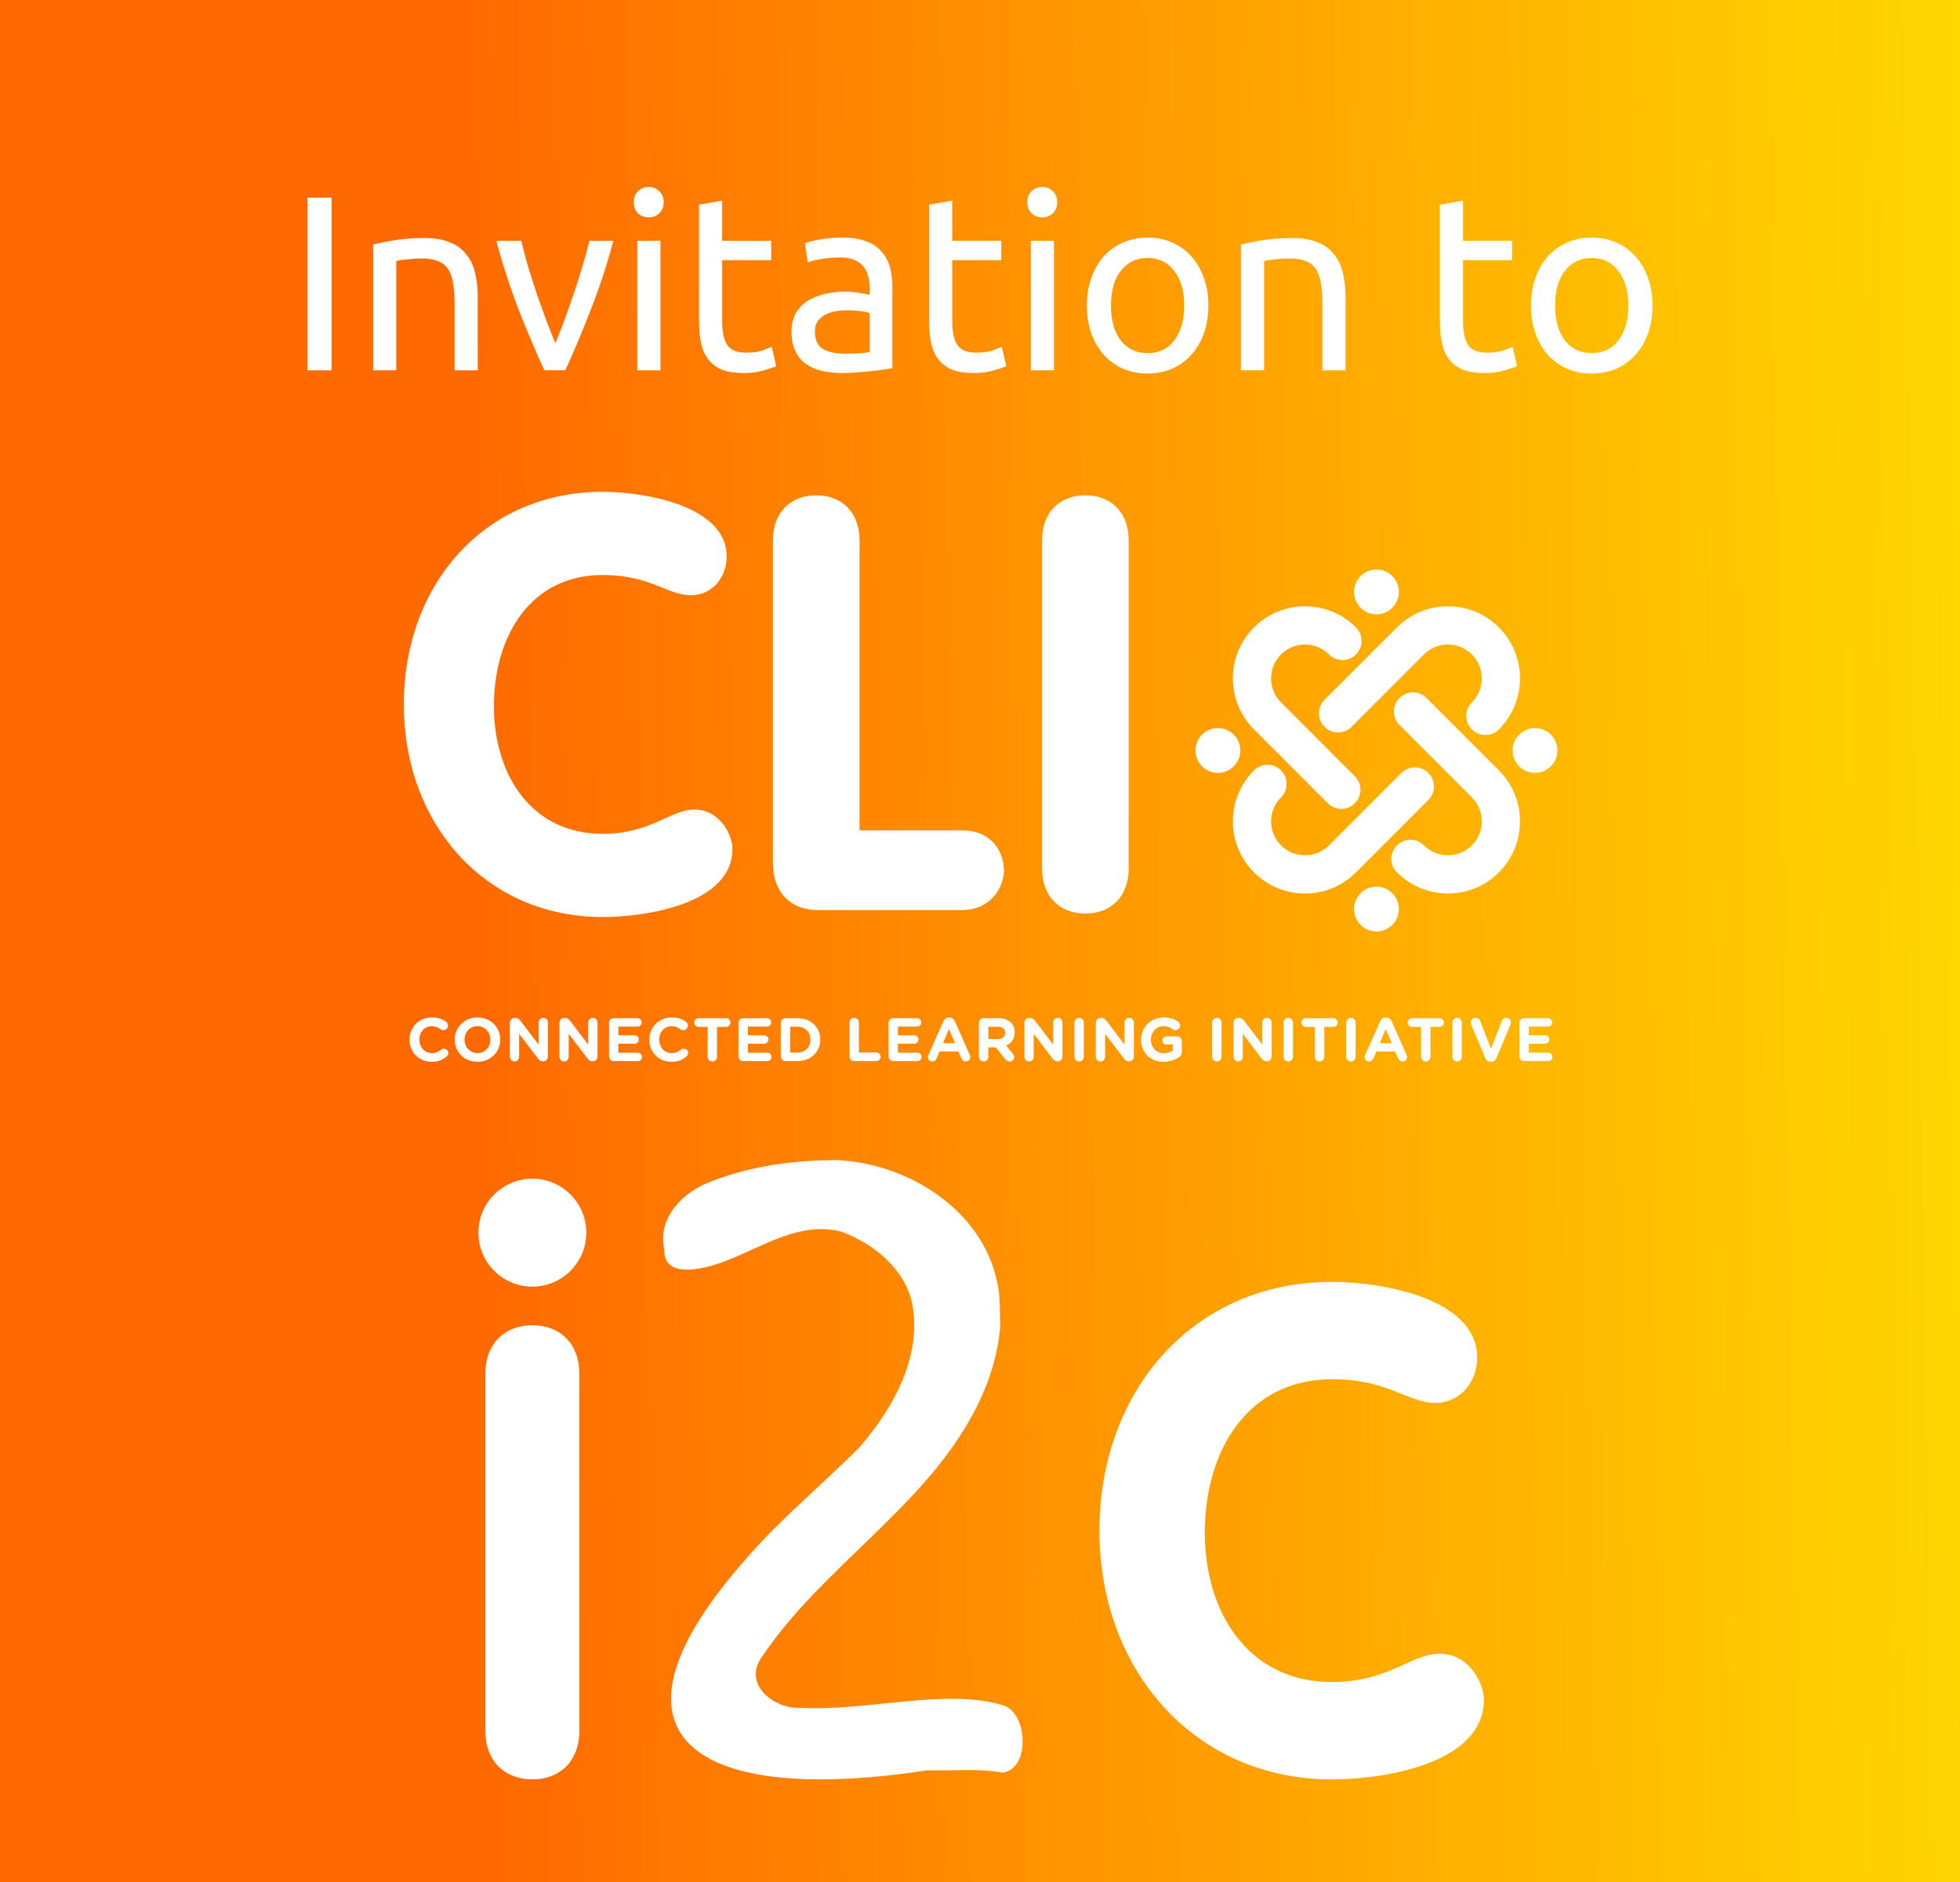
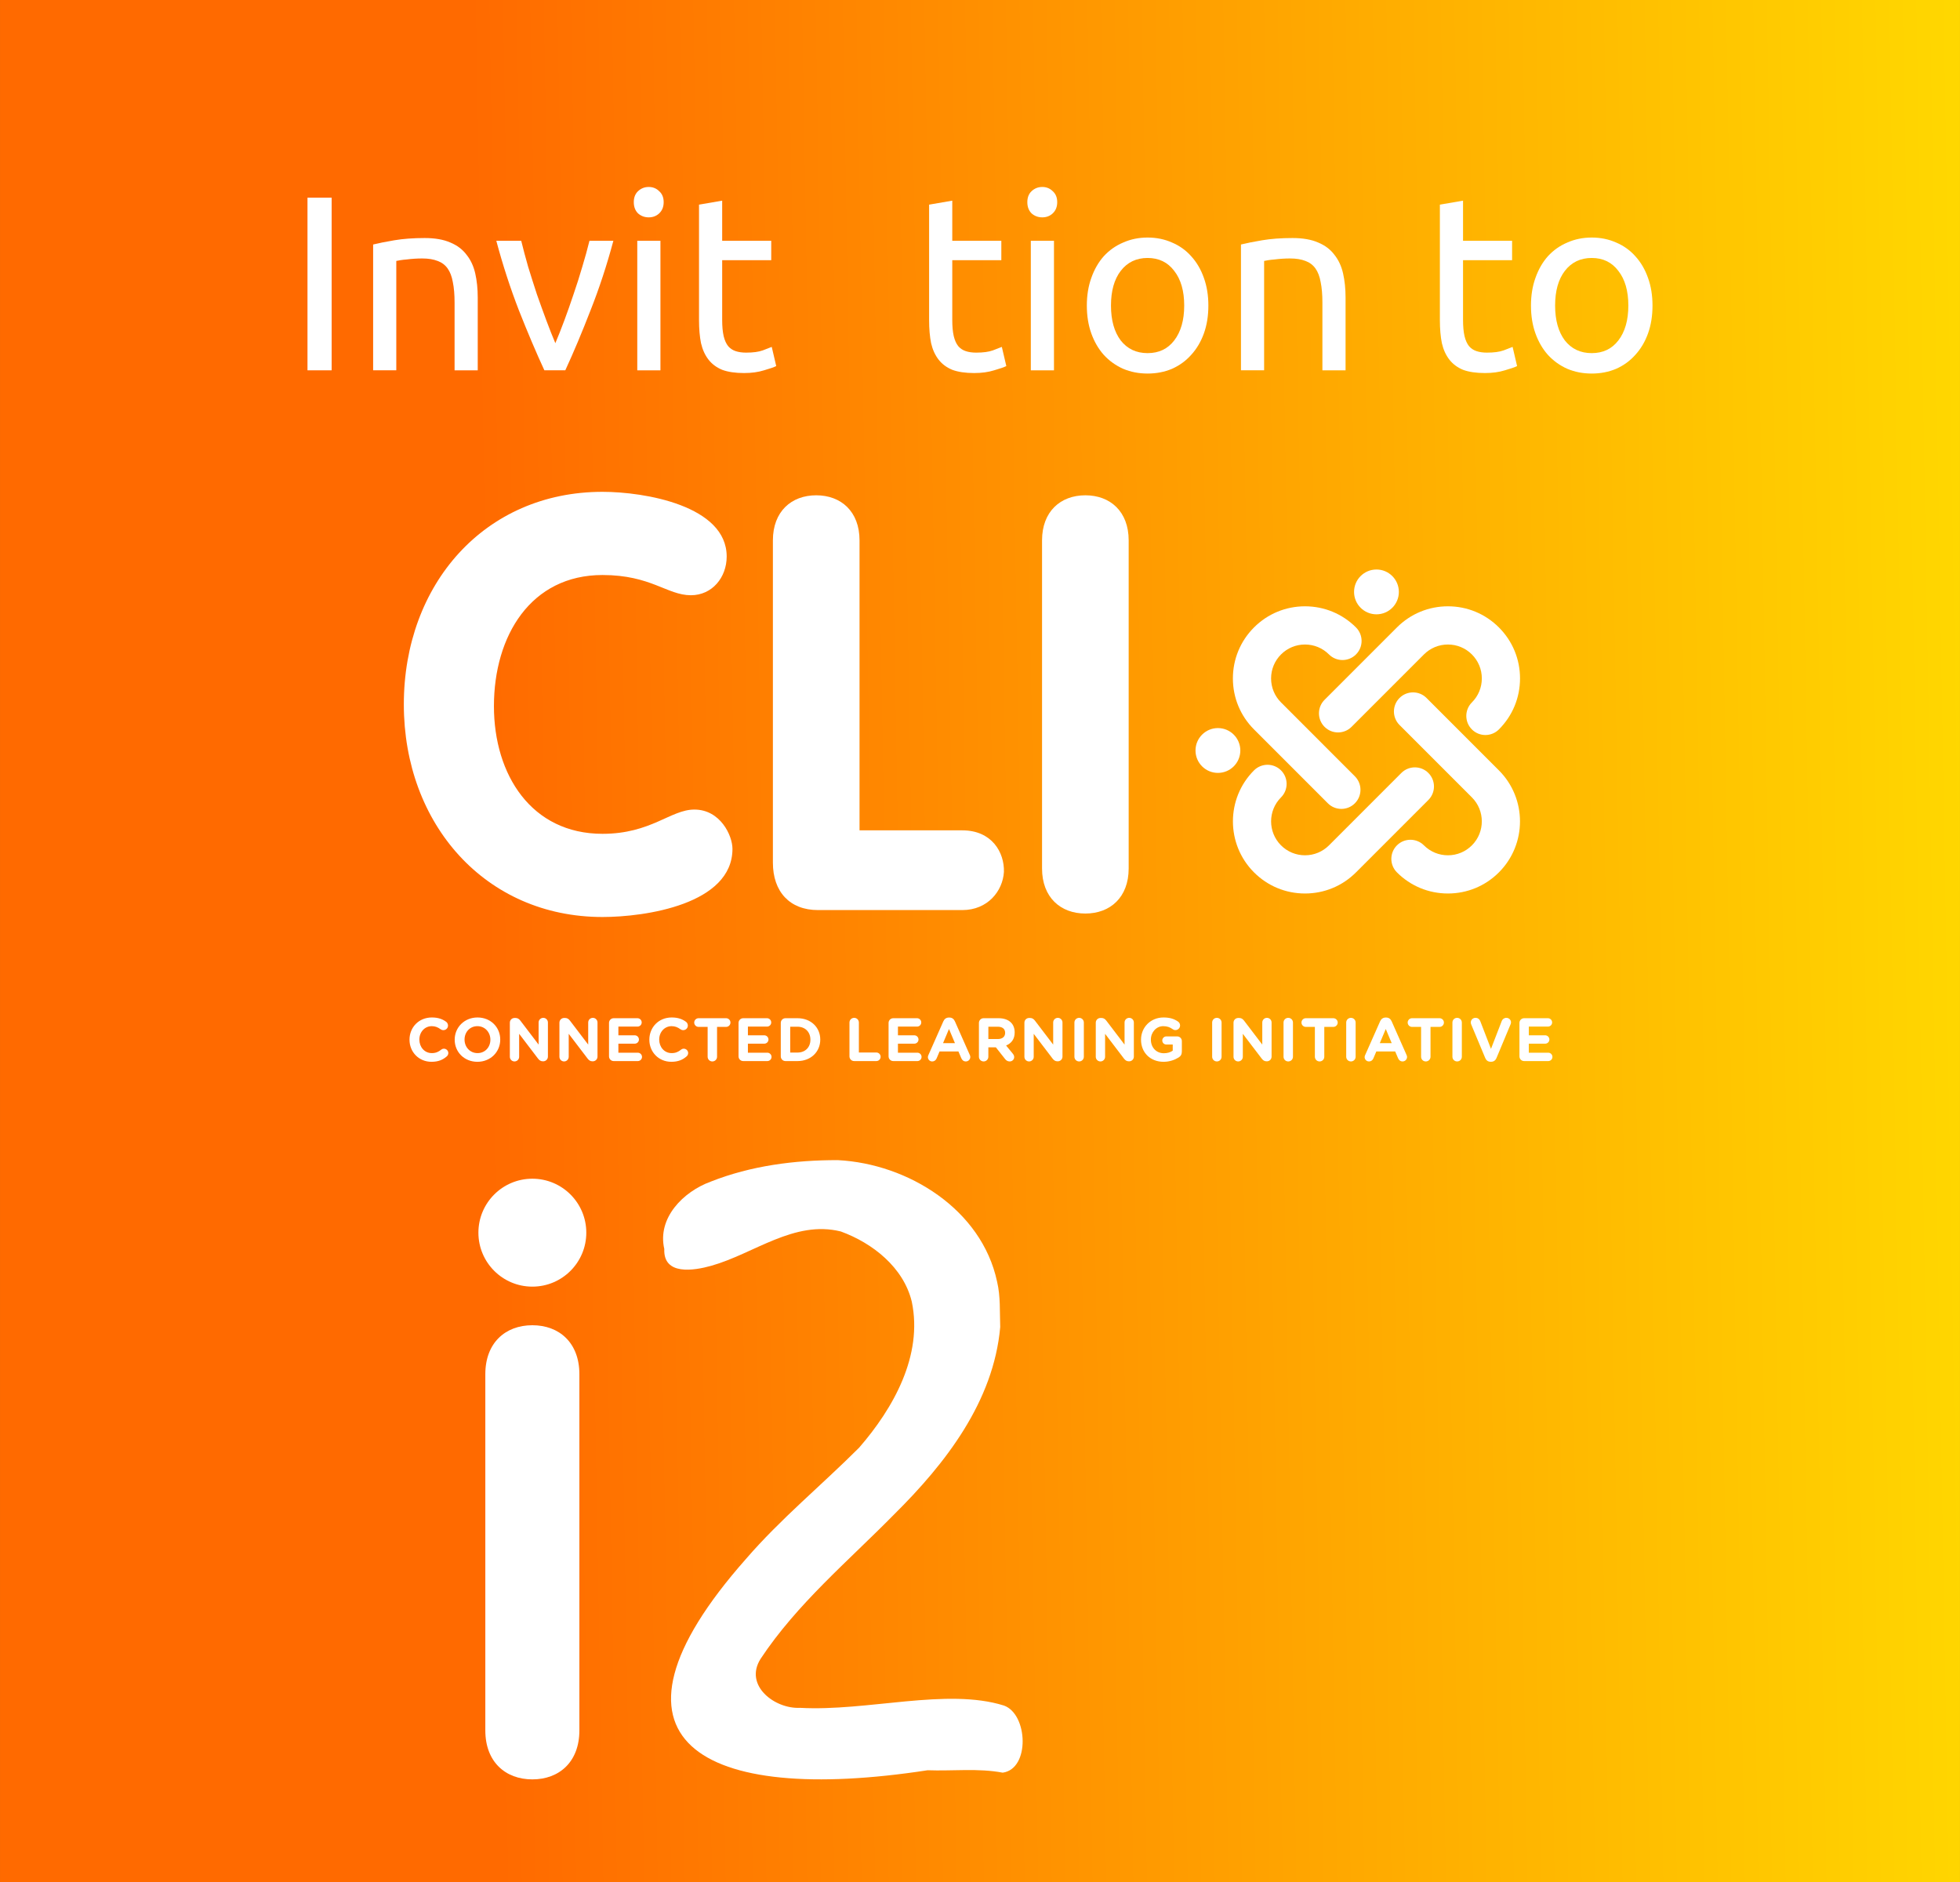
<svg xmlns="http://www.w3.org/2000/svg" xmlns:ns1="http://www.inkscape.org/namespaces/inkscape" xmlns:ns2="http://sodipodi.sourceforge.net/DTD/sodipodi-0.dtd" xmlns:xlink="http://www.w3.org/1999/xlink" width="70.556mm" height="67.733mm" viewBox="0 0 250 240" id="svg2" version="1.1" ns1:version="0.91 r13725" ns2:docname="i2c-logo-shape.svg">
  <rect x="0" y="0" width="250" height="240" fill="#333333" stroke="none" />
  <defs id="defs4">
    <linearGradient ns1:collect="always" id="linearGradient4153">
      <stop style="stop-color:#ff6a00;stop-opacity:1" offset="0" id="stop4155" />
      <stop style="stop-color:#ffd700;stop-opacity:1" offset="1" id="stop4157" />
    </linearGradient>
    <linearGradient ns1:collect="always" xlink:href="#linearGradient4153" id="linearGradient4159" x1="236.926" y1="738.089" x2="425.816" y2="734.832" gradientUnits="userSpaceOnUse" gradientTransform="translate(7.5050611e-6,0)" />
  </defs>
  <ns2:namedview id="base" pagecolor="#ffffff" bordercolor="#666666" borderopacity="1.0" ns1:pageopacity="0.0" ns1:pageshadow="2" ns1:zoom="1.9594624" ns1:cx="93.665014" ns1:cy="79.059261" ns1:document-units="px" ns1:current-layer="layer1" showgrid="false" fit-margin-top="0" fit-margin-left="0" fit-margin-right="0" fit-margin-bottom="0" ns1:window-width="1680" ns1:window-height="1014" ns1:window-x="1680" ns1:window-y="0" ns1:window-maximized="1" />
  <g ns1:label="Layer 1" ns1:groupmode="layer" id="layer1" transform="translate(-175.049,-618.588)">
-     <path style="fill:#000000" d="" id="path4147" ns1:connector-curvature="0" />
    <path style="color:#000000;clip-rule:nonzero;display:inline;overflow:visible;visibility:visible;opacity:1;isolation:auto;mix-blend-mode:normal;color-interpolation:sRGB;color-interpolation-filters:linearRGB;solid-color:#000000;solid-opacity:1;fill:url(#linearGradient4159);fill-opacity:1;fill-rule:nonzero;stroke:none;stroke-width:5;stroke-linecap:butt;stroke-linejoin:miter;stroke-miterlimit:4;stroke-dasharray:none;stroke-dashoffset:0;stroke-opacity:1;color-rendering:auto;image-rendering:auto;shape-rendering:auto;text-rendering:auto;enable-background:accumulate" d="m 175.049,618.588 250,0 0,240 -250,0 z" id="rect4151" />
    <g style="font-style:normal;font-variant:normal;font-weight:normal;font-stretch:normal;font-size:31.768px;font-family:Ubuntu;-inkscape-font-specification:Ubuntu;writing-mode:lr-tb;fill:#ffffff;fill-opacity:1;fill-rule:nonzero;stroke:none" id="text1194" />
    <g id="g6073" transform="matrix(0.346,0,0,-0.346,226.557,753.995)" style="fill:#ffffff">
      <path d="m 73.242,210.076 c 15.543,0 45.778,-5.109 45.778,-23.848 0,-7.668 -5.325,-14.265 -13.204,-14.265 -8.726,0 -14.687,7.453 -32.574,7.453 -26.398,0 -40.027,-22.356 -40.027,-48.336 0,-25.332 13.84,-47.051 40.027,-47.051 17.887,0 25.125,8.942 33.856,8.942 9.582,0 14.05,-9.578 14.05,-14.477 0,-20.441 -32.152,-25.125 -47.906,-25.125 C 30.02,53.369 0,87.65 0,131.721 c 0,44.289 29.809,78.355 73.242,78.355" style="fill:#ffffff;fill-opacity:1;fill-rule:nonzero;stroke:none" id="path6075" ns1:connector-curvature="0" />
      <path d="m 136.055,192.189 c 0,10.645 6.812,16.61 15.968,16.61 9.157,0 15.969,-5.965 15.969,-16.61 l 0,-106.882 37.899,0 c 10.859,0 15.543,-8.09 15.332,-15.329 -0.43,-7.027 -5.961,-14.054 -15.332,-14.054 l -53.227,0 c -10.434,0 -16.609,6.812 -16.609,17.457 l 0,118.808" style="fill:#ffffff;fill-opacity:1;fill-rule:nonzero;stroke:none" id="path6077" ns1:connector-curvature="0" />
      <path d="m 235.277,192.189 c 0,10.645 6.813,16.61 15.969,16.61 9.152,0 15.965,-5.965 15.965,-16.61 l 0,-120.933 c 0,-10.645 -6.813,-16.61 -15.965,-16.61 -9.156,0 -15.969,5.965 -15.969,16.61 l 0,120.933" style="fill:#ffffff;fill-opacity:1;fill-rule:nonzero;stroke:none" id="path6079" ns1:connector-curvature="0" />
      <path d="m 398.719,120.443 c -1.801,0 -3.602,0.688 -4.977,2.063 -2.75,2.75 -2.75,7.207 0,9.957 2.36,2.359 3.66,5.5 3.66,8.84 0,3.336 -1.3,6.476 -3.66,8.84 -2.363,2.359 -5.5,3.66 -8.84,3.66 -3.34,0 -6.48,-1.301 -8.84,-3.66 l -26.683,-26.684 c -2.75,-2.75 -7.211,-2.75 -9.957,0 -2.75,2.75 -2.75,7.207 0,9.957 l 26.683,26.684 c 5.02,5.019 11.696,7.785 18.797,7.785 7.102,0 13.778,-2.766 18.797,-7.785 5.02,-5.02 7.785,-11.7 7.785,-18.797 0,-7.102 -2.765,-13.778 -7.785,-18.797 -1.375,-1.375 -3.176,-2.063 -4.98,-2.063" style="fill:#ffffff;fill-opacity:1;fill-rule:nonzero;stroke:none" id="path6081" ns1:connector-curvature="0" />
      <path d="m 332.215,62.033 c -7.102,0 -13.777,2.766 -18.797,7.785 -10.363,10.364 -10.363,27.231 0,37.594 2.75,2.75 7.211,2.75 9.957,0 2.75,-2.75 2.75,-7.207 0,-9.957 -4.875,-4.871 -4.875,-12.805 0,-17.68 2.363,-2.359 5.5,-3.66 8.84,-3.66 3.34,0 6.48,1.301 8.844,3.66 l 26.679,26.684 c 2.75,2.75 7.211,2.75 9.957,0 2.75,-2.746 2.75,-7.207 0.004,-9.957 L 351.016,69.818 c -5.024,-5.019 -11.7,-7.785 -18.801,-7.785" style="fill:#ffffff;fill-opacity:1;fill-rule:nonzero;stroke:none" id="path6083" ns1:connector-curvature="0" />
      <path d="m 384.902,62.033 c -7.101,0 -13.777,2.766 -18.797,7.785 -2.75,2.75 -2.75,7.207 0,9.957 2.747,2.75 7.207,2.75 9.957,0 2.36,-2.359 5.5,-3.66 8.84,-3.66 3.34,0 6.477,1.301 8.84,3.66 4.875,4.875 4.875,12.809 0,17.68 l -26.683,26.684 c -2.75,2.75 -2.75,7.207 0,9.957 2.75,2.75 7.211,2.75 9.957,0 l 26.683,-26.684 c 10.363,-10.363 10.363,-27.23 0,-37.594 -5.019,-5.019 -11.695,-7.785 -18.797,-7.785" style="fill:#ffffff;fill-opacity:1;fill-rule:nonzero;stroke:none" id="path6085" ns1:connector-curvature="0" />
      <path d="m 345.625,93.213 c -1.805,0 -3.605,0.687 -4.977,2.062 l -27.23,27.231 c -5.02,5.019 -7.785,11.695 -7.785,18.797 0,7.097 2.765,13.777 7.785,18.797 5.02,5.019 11.695,7.785 18.797,7.785 7.101,0 13.777,-2.766 18.797,-7.785 2.754,-2.75 2.754,-7.207 0,-9.957 -2.746,-2.75 -7.207,-2.75 -9.953,0 -2.364,2.359 -5.504,3.66 -8.844,3.66 -3.34,0 -6.477,-1.301 -8.84,-3.66 -2.359,-2.364 -3.66,-5.504 -3.66,-8.84 0,-3.34 1.301,-6.481 3.66,-8.84 l 27.227,-27.231 c 2.753,-2.75 2.753,-7.207 0,-9.957 -1.372,-1.375 -3.176,-2.062 -4.977,-2.062" style="fill:#ffffff;fill-opacity:1;fill-rule:nonzero;stroke:none" id="path6087" ns1:connector-curvature="0" />
      <path d="m 366.816,173.185 c 0,-4.558 -3.695,-8.257 -8.257,-8.257 -4.563,0 -8.258,3.699 -8.258,8.257 0,4.563 3.695,8.262 8.258,8.262 4.562,0 8.257,-3.699 8.257,-8.262" style="fill:#ffffff;fill-opacity:1;fill-rule:nonzero;stroke:none" id="path6089" ns1:connector-curvature="0" />
-       <path d="m 366.816,56.295 c 0,-4.563 -3.695,-8.258 -8.257,-8.258 -4.563,0 -8.258,3.695 -8.258,8.258 0,4.562 3.695,8.258 8.258,8.258 4.562,0 8.257,-3.696 8.257,-8.258" style="fill:#ffffff;fill-opacity:1;fill-rule:nonzero;stroke:none" id="path6091" ns1:connector-curvature="0" />
-       <path d="m 417.004,106.482 c -4.559,0 -8.258,3.696 -8.258,8.258 0,4.563 3.699,8.262 8.258,8.262 4.562,0 8.262,-3.699 8.262,-8.262 0,-4.562 -3.7,-8.258 -8.262,-8.258" style="fill:#ffffff;fill-opacity:1;fill-rule:nonzero;stroke:none" id="path6093" ns1:connector-curvature="0" />
      <path d="m 300.113,106.482 c -4.562,0 -8.261,3.696 -8.261,8.258 0,4.563 3.699,8.262 8.261,8.262 4.559,0 8.258,-3.699 8.258,-8.262 0,-4.562 -3.699,-8.258 -8.258,-8.258" style="fill:#ffffff;fill-opacity:1;fill-rule:nonzero;stroke:none" id="path6095" ns1:connector-curvature="0" />
      <path d="m 2.094,8.123 0,0.047 c 0,4.492 3.386,8.168 8.238,8.168 2.371,0 3.973,-0.629 5.281,-1.602 0.36,-0.269 0.676,-0.765 0.676,-1.379 0,-0.945 -0.766,-1.691 -1.715,-1.691 -0.472,0 -0.789,0.184 -1.039,0.34 -0.969,0.722 -1.984,1.129 -3.226,1.129 -2.664,0 -4.582,-2.211 -4.582,-4.922 l 0,-0.043 c 0,-2.707 1.875,-4.965 4.582,-4.965 1.468,0 2.437,0.449 3.429,1.238 0.274,0.227 0.633,0.387 1.039,0.387 0.879,0 1.625,-0.723 1.625,-1.602 0,-0.543 -0.269,-0.972 -0.586,-1.242 -1.421,-1.242 -3.093,-1.984 -5.621,-1.984 -4.648,0 -8.101,3.586 -8.101,8.121" style="fill:#ffffff;fill-opacity:1;fill-rule:nonzero;stroke:none" id="path6097" ns1:connector-curvature="0" />
      <path d="m 31.906,8.123 0,0.047 c 0,2.707 -1.988,4.965 -4.785,4.965 -2.797,0 -4.738,-2.211 -4.738,-4.922 l 0,-0.043 c 0,-2.707 1.984,-4.965 4.781,-4.965 2.801,0 4.742,2.211 4.742,4.918 z m -13.156,0 0,0.047 c 0,4.492 3.543,8.168 8.414,8.168 4.875,0 8.375,-3.633 8.375,-8.125 l 0,-0.043 c 0,-4.492 -3.543,-8.168 -8.418,-8.168 -4.875,0 -8.371,3.633 -8.371,8.121" style="fill:#ffffff;fill-opacity:1;fill-rule:nonzero;stroke:none" id="path6099" ns1:connector-curvature="0" />
      <path d="m 39.082,14.42 c 0,0.973 0.766,1.738 1.738,1.738 l 0.36,0 c 0.836,0 1.332,-0.406 1.804,-1.015 l 6.704,-8.801 0,8.148 c 0,0.945 0.765,1.715 1.714,1.715 0.95,0 1.715,-0.77 1.715,-1.715 l 0,-12.57 c 0,-0.973 -0.765,-1.738 -1.738,-1.738 l -0.109,0 c -0.836,0 -1.332,0.406 -1.809,1.011 l -6.949,9.121 0,-8.464 c 0,-0.95 -0.766,-1.715 -1.715,-1.715 -0.949,0 -1.715,0.765 -1.715,1.715 l 0,12.57" style="fill:#ffffff;fill-opacity:1;fill-rule:nonzero;stroke:none" id="path6101" ns1:connector-curvature="0" />
      <path d="m 57.359,14.42 c 0,0.973 0.766,1.738 1.739,1.738 l 0.359,0 c 0.836,0 1.332,-0.406 1.809,-1.015 l 6.703,-8.801 0,8.148 c 0,0.945 0.765,1.715 1.715,1.715 0.945,0 1.714,-0.77 1.714,-1.715 l 0,-12.57 c 0,-0.973 -0.769,-1.738 -1.738,-1.738 l -0.113,0 c -0.836,0 -1.332,0.406 -1.805,1.011 l -6.953,9.121 0,-8.464 c 0,-0.95 -0.766,-1.715 -1.715,-1.715 -0.949,0 -1.715,0.765 -1.715,1.715 l 0,12.57" style="fill:#ffffff;fill-opacity:1;fill-rule:nonzero;stroke:none" id="path6103" ns1:connector-curvature="0" />
      <path d="m 75.641,2.01 0,12.32 c 0,0.973 0.765,1.738 1.734,1.738 l 8.758,0 c 0.859,0 1.558,-0.699 1.558,-1.558 0,-0.856 -0.699,-1.532 -1.558,-1.532 l -7.039,0 0,-3.207 6.023,0 c 0.86,0 1.555,-0.699 1.555,-1.558 0,-0.856 -0.695,-1.531 -1.555,-1.531 l -6.023,0 0,-3.321 7.152,0 c 0.859,0 1.559,-0.699 1.559,-1.554 0,-0.86 -0.7,-1.536 -1.559,-1.536 l -8.871,0 c -0.969,0 -1.734,0.766 -1.734,1.739" style="fill:#ffffff;fill-opacity:1;fill-rule:nonzero;stroke:none" id="path6105" ns1:connector-curvature="0" />
      <path d="m 90.512,8.123 0,0.047 c 0,4.492 3.383,8.168 8.234,8.168 2.371,0 3.973,-0.629 5.281,-1.602 0.364,-0.269 0.676,-0.765 0.676,-1.379 0,-0.945 -0.765,-1.691 -1.711,-1.691 -0.476,0 -0.793,0.184 -1.039,0.34 -0.973,0.722 -1.988,1.129 -3.226,1.129 -2.665,0 -4.582,-2.211 -4.582,-4.922 l 0,-0.043 c 0,-2.707 1.871,-4.965 4.582,-4.965 1.464,0 2.433,0.449 3.429,1.238 0.27,0.227 0.629,0.387 1.039,0.387 0.879,0 1.625,-0.723 1.625,-1.602 0,-0.543 -0.273,-0.972 -0.59,-1.242 -1.421,-1.242 -3.089,-1.984 -5.617,-1.984 -4.652,0 -8.101,3.586 -8.101,8.121" style="fill:#ffffff;fill-opacity:1;fill-rule:nonzero;stroke:none" id="path6107" ns1:connector-curvature="0" />
      <path d="m 111.996,12.865 -3.34,0 c -0.883,0 -1.605,0.723 -1.605,1.602 0,0.879 0.722,1.601 1.605,1.601 l 10.153,0 c 0.882,0 1.601,-0.722 1.601,-1.601 0,-0.879 -0.719,-1.602 -1.601,-1.602 l -3.34,0 0,-10.992 c 0,-0.973 -0.766,-1.738 -1.739,-1.738 -0.968,0 -1.734,0.765 -1.734,1.738 l 0,10.992" style="fill:#ffffff;fill-opacity:1;fill-rule:nonzero;stroke:none" id="path6109" ns1:connector-curvature="0" />
      <path d="m 123.391,2.01 0,12.32 c 0,0.973 0.765,1.738 1.734,1.738 l 8.758,0 c 0.859,0 1.558,-0.699 1.558,-1.558 0,-0.856 -0.699,-1.532 -1.558,-1.532 l -7.039,0 0,-3.207 6.023,0 c 0.86,0 1.559,-0.699 1.559,-1.558 0,-0.856 -0.699,-1.531 -1.559,-1.531 l -6.023,0 0,-3.321 7.152,0 c 0.859,0 1.559,-0.699 1.559,-1.554 0,-0.86 -0.7,-1.536 -1.559,-1.536 l -8.871,0 c -0.969,0 -1.734,0.766 -1.734,1.739" style="fill:#ffffff;fill-opacity:1;fill-rule:nonzero;stroke:none" id="path6111" ns1:connector-curvature="0" />
      <path d="m 145.121,3.408 c 2.844,0 4.762,1.918 4.762,4.715 l 0,0.047 c 0,2.797 -1.918,4.762 -4.762,4.762 l -2.683,0 0,-9.524 2.683,0 z m -6.16,10.922 c 0,0.973 0.766,1.738 1.738,1.738 l 4.422,0 c 4.965,0 8.395,-3.406 8.395,-7.855 l 0,-0.043 c 0,-4.445 -3.43,-7.899 -8.395,-7.899 l -4.422,0 c -0.972,0 -1.738,0.766 -1.738,1.739 l 0,12.32" style="fill:#ffffff;fill-opacity:1;fill-rule:nonzero;stroke:none" id="path6113" ns1:connector-curvature="0" />
      <path d="m 164.281,14.467 c 0,0.968 0.766,1.738 1.739,1.738 0.968,0 1.734,-0.77 1.734,-1.738 l 0,-11.035 6.434,0 c 0.878,0 1.582,-0.704 1.582,-1.582 0,-0.879 -0.704,-1.579 -1.582,-1.579 l -8.168,0 c -0.973,0 -1.739,0.766 -1.739,1.739 l 0,12.457" style="fill:#ffffff;fill-opacity:1;fill-rule:nonzero;stroke:none" id="path6115" ns1:connector-curvature="0" />
      <path d="m 178.699,2.01 0,12.32 c 0,0.973 0.77,1.738 1.739,1.738 l 8.757,0 c 0.856,0 1.555,-0.699 1.555,-1.558 0,-0.856 -0.699,-1.532 -1.555,-1.532 l -7.043,0 0,-3.207 6.028,0 c 0.855,0 1.554,-0.699 1.554,-1.558 0,-0.856 -0.699,-1.531 -1.554,-1.531 l -6.028,0 0,-3.321 7.157,0 c 0.855,0 1.554,-0.699 1.554,-1.554 0,-0.86 -0.699,-1.536 -1.554,-1.536 l -8.871,0 c -0.969,0 -1.739,0.766 -1.739,1.739" style="fill:#ffffff;fill-opacity:1;fill-rule:nonzero;stroke:none" id="path6117" ns1:connector-curvature="0" />
      <path d="m 203.164,6.885 -2.191,5.211 -2.188,-5.211 4.379,0 z m -9.773,-4.379 5.507,12.433 c 0.383,0.86 1.082,1.375 2.032,1.375 l 0.203,0 c 0.945,0 1.625,-0.515 2.008,-1.375 l 5.507,-12.433 c 0.114,-0.25 0.18,-0.473 0.18,-0.699 0,-0.926 -0.723,-1.672 -1.648,-1.672 -0.813,0 -1.356,0.472 -1.668,1.195 l -1.063,2.484 -6.953,0 -1.101,-2.593 c -0.297,-0.68 -0.883,-1.086 -1.606,-1.086 -0.902,0 -1.601,0.722 -1.601,1.625 0,0.25 0.089,0.496 0.203,0.746" style="fill:#ffffff;fill-opacity:1;fill-rule:nonzero;stroke:none" id="path6119" ns1:connector-curvature="0" />
      <path d="m 219.004,8.393 c 1.691,0 2.664,0.906 2.664,2.238 l 0,0.043 c 0,1.492 -1.039,2.258 -2.73,2.258 l -3.454,0 0,-4.539 3.52,0 z m -6.996,5.937 c 0,0.973 0.769,1.738 1.738,1.738 l 5.484,0 c 2.008,0 3.563,-0.562 4.602,-1.601 0.883,-0.879 1.356,-2.121 1.356,-3.614 l 0,-0.043 c 0,-2.484 -1.243,-4.015 -3.161,-4.808 l 2.414,-2.934 c 0.34,-0.429 0.567,-0.789 0.567,-1.332 0,-0.968 -0.813,-1.601 -1.649,-1.601 -0.789,0 -1.308,0.383 -1.714,0.902 l -3.387,4.289 -2.774,0 0,-3.453 c 0,-0.973 -0.769,-1.738 -1.738,-1.738 -0.969,0 -1.738,0.765 -1.738,1.738 l 0,12.457" style="fill:#ffffff;fill-opacity:1;fill-rule:nonzero;stroke:none" id="path6121" ns1:connector-curvature="0" />
      <path d="m 228.777,14.42 c 0,0.973 0.766,1.738 1.739,1.738 l 0.359,0 c 0.832,0 1.332,-0.406 1.805,-1.015 l 6.703,-8.801 0,8.148 c 0,0.945 0.765,1.715 1.715,1.715 0.945,0 1.714,-0.77 1.714,-1.715 l 0,-12.57 c 0,-0.973 -0.769,-1.738 -1.738,-1.738 l -0.113,0 c -0.836,0 -1.332,0.406 -1.805,1.011 l -6.949,9.121 0,-8.464 c 0,-0.95 -0.769,-1.715 -1.715,-1.715 -0.949,0 -1.715,0.765 -1.715,1.715 l 0,12.57" style="fill:#ffffff;fill-opacity:1;fill-rule:nonzero;stroke:none" id="path6123" ns1:connector-curvature="0" />
      <path d="m 247.211,14.467 c 0,0.968 0.769,1.738 1.738,1.738 0.969,0 1.739,-0.77 1.739,-1.738 l 0,-12.594 c 0,-0.973 -0.77,-1.738 -1.739,-1.738 -0.969,0 -1.738,0.765 -1.738,1.738 l 0,12.594" style="fill:#ffffff;fill-opacity:1;fill-rule:nonzero;stroke:none" id="path6125" ns1:connector-curvature="0" />
      <path d="m 255.086,14.42 c 0,0.973 0.769,1.738 1.742,1.738 l 0.36,0 c 0.835,0 1.332,-0.406 1.804,-1.015 l 6.703,-8.801 0,8.148 c 0,0.945 0.766,1.715 1.715,1.715 0.949,0 1.715,-0.77 1.715,-1.715 l 0,-12.57 c 0,-0.973 -0.766,-1.738 -1.738,-1.738 l -0.114,0 c -0.832,0 -1.328,0.406 -1.804,1.011 l -6.949,9.121 0,-8.464 c 0,-0.95 -0.77,-1.715 -1.715,-1.715 -0.95,0 -1.719,0.765 -1.719,1.715 l 0,12.57" style="fill:#ffffff;fill-opacity:1;fill-rule:nonzero;stroke:none" id="path6127" ns1:connector-curvature="0" />
      <path d="m 271.766,8.123 0,0.047 c 0,4.492 3.496,8.168 8.281,8.168 2.394,0 3.973,-0.539 5.394,-1.535 0.34,-0.246 0.723,-0.719 0.723,-1.399 0,-0.945 -0.769,-1.715 -1.715,-1.715 -0.496,0 -0.812,0.18 -1.062,0.364 -0.946,0.675 -1.965,1.082 -3.453,1.082 -2.528,0 -4.536,-2.235 -4.536,-4.922 l 0,-0.043 c 0,-2.891 1.985,-5.012 4.786,-5.012 1.261,0 2.39,0.317 3.269,0.949 l 0,2.258 -2.344,0 c -0.836,0 -1.511,0.653 -1.511,1.488 0,0.836 0.675,1.512 1.511,1.512 l 3.969,0 c 0.973,0 1.738,-0.765 1.738,-1.738 l 0,-3.836 c 0,-1.016 -0.382,-1.715 -1.218,-2.211 -1.286,-0.789 -3.157,-1.578 -5.528,-1.578 -4.922,0 -8.304,3.449 -8.304,8.121" style="fill:#ffffff;fill-opacity:1;fill-rule:nonzero;stroke:none" id="path6129" ns1:connector-curvature="0" />
      <path d="m 297.988,14.467 c 0,0.968 0.766,1.738 1.739,1.738 0.968,0 1.734,-0.77 1.734,-1.738 l 0,-12.594 c 0,-0.973 -0.766,-1.738 -1.734,-1.738 -0.973,0 -1.739,0.765 -1.739,1.738 l 0,12.594" style="fill:#ffffff;fill-opacity:1;fill-rule:nonzero;stroke:none" id="path6131" ns1:connector-curvature="0" />
      <path d="m 305.863,14.42 c 0,0.973 0.766,1.738 1.739,1.738 l 0.359,0 c 0.836,0 1.332,-0.406 1.805,-1.015 l 6.703,-8.801 0,8.148 c 0,0.945 0.769,1.715 1.715,1.715 0.949,0 1.714,-0.77 1.714,-1.715 l 0,-12.57 c 0,-0.973 -0.765,-1.738 -1.738,-1.738 l -0.113,0 c -0.832,0 -1.328,0.406 -1.801,1.011 l -6.953,9.121 0,-8.464 c 0,-0.95 -0.766,-1.715 -1.715,-1.715 -0.949,0 -1.715,0.765 -1.715,1.715 l 0,12.57" style="fill:#ffffff;fill-opacity:1;fill-rule:nonzero;stroke:none" id="path6133" ns1:connector-curvature="0" />
      <path d="m 324.301,14.467 c 0,0.968 0.765,1.738 1.734,1.738 0.973,0 1.742,-0.77 1.742,-1.738 l 0,-12.594 c 0,-0.973 -0.769,-1.738 -1.742,-1.738 -0.969,0 -1.734,0.765 -1.734,1.738 l 0,12.594" style="fill:#ffffff;fill-opacity:1;fill-rule:nonzero;stroke:none" id="path6135" ns1:connector-curvature="0" />
      <path d="m 335.855,12.865 -3.339,0 c -0.883,0 -1.606,0.723 -1.606,1.602 0,0.879 0.723,1.601 1.606,1.601 l 10.152,0 c 0.879,0 1.605,-0.722 1.605,-1.601 0,-0.879 -0.726,-1.602 -1.605,-1.602 l -3.34,0 0,-10.992 c 0,-0.973 -0.766,-1.738 -1.738,-1.738 -0.969,0 -1.735,0.765 -1.735,1.738 l 0,10.992" style="fill:#ffffff;fill-opacity:1;fill-rule:nonzero;stroke:none" id="path6137" ns1:connector-curvature="0" />
      <path d="m 347.406,14.467 c 0,0.968 0.77,1.738 1.739,1.738 0.972,0 1.738,-0.77 1.738,-1.738 l 0,-12.594 c 0,-0.973 -0.766,-1.738 -1.738,-1.738 -0.969,0 -1.739,0.765 -1.739,1.738 l 0,12.594" style="fill:#ffffff;fill-opacity:1;fill-rule:nonzero;stroke:none" id="path6139" ns1:connector-curvature="0" />
      <path d="m 364.176,6.885 -2.188,5.211 -2.191,-5.211 4.379,0 z m -9.774,-4.379 5.508,12.433 c 0.383,0.86 1.082,1.375 2.031,1.375 l 0.204,0 c 0.949,0 1.625,-0.515 2.007,-1.375 L 369.66,2.506 c 0.113,-0.25 0.18,-0.473 0.18,-0.699 0,-0.926 -0.723,-1.672 -1.649,-1.672 -0.812,0 -1.355,0.472 -1.668,1.195 l -1.062,2.484 -6.949,0 -1.106,-2.593 c -0.293,-0.68 -0.883,-1.086 -1.601,-1.086 -0.907,0 -1.606,0.722 -1.606,1.625 0,0.25 0.09,0.496 0.203,0.746" style="fill:#ffffff;fill-opacity:1;fill-rule:nonzero;stroke:none" id="path6141" ns1:connector-curvature="0" />
      <path d="m 375.008,12.865 -3.34,0 c -0.883,0 -1.602,0.723 -1.602,1.602 0,0.879 0.719,1.601 1.602,1.601 l 10.156,0 c 0.879,0 1.602,-0.722 1.602,-1.601 0,-0.879 -0.723,-1.602 -1.602,-1.602 l -3.34,0 0,-10.992 c 0,-0.973 -0.769,-1.738 -1.738,-1.738 -0.973,0 -1.738,0.765 -1.738,1.738 l 0,10.992" style="fill:#ffffff;fill-opacity:1;fill-rule:nonzero;stroke:none" id="path6143" ns1:connector-curvature="0" />
      <path d="m 386.562,14.467 c 0,0.968 0.766,1.738 1.735,1.738 0.973,0 1.738,-0.77 1.738,-1.738 l 0,-12.594 c 0,-0.973 -0.765,-1.738 -1.738,-1.738 -0.969,0 -1.735,0.765 -1.735,1.738 l 0,12.594" style="fill:#ffffff;fill-opacity:1;fill-rule:nonzero;stroke:none" id="path6145" ns1:connector-curvature="0" />
      <path d="m 398.656,1.396 -5.121,12.258 c -0.113,0.27 -0.203,0.539 -0.203,0.836 0,0.969 0.766,1.715 1.738,1.715 0.903,0 1.489,-0.52 1.758,-1.223 l 3.949,-10.218 3.996,10.336 c 0.223,0.562 0.836,1.105 1.668,1.105 0.95,0 1.719,-0.723 1.719,-1.672 0,-0.269 -0.094,-0.562 -0.183,-0.765 L 402.809,1.396 c -0.36,-0.855 -1.016,-1.375 -1.961,-1.375 l -0.227,0 c -0.949,0 -1.601,0.52 -1.965,1.375" style="fill:#ffffff;fill-opacity:1;fill-rule:nonzero;stroke:none" id="path6147" ns1:connector-curvature="0" />
      <path d="m 411.27,2.01 0,12.32 c 0,0.973 0.769,1.738 1.738,1.738 l 8.758,0 c 0.855,0 1.558,-0.699 1.558,-1.558 0,-0.856 -0.703,-1.532 -1.558,-1.532 l -7.043,0 0,-3.207 6.027,0 c 0.855,0 1.559,-0.699 1.559,-1.558 0,-0.856 -0.704,-1.531 -1.559,-1.531 l -6.027,0 0,-3.321 7.156,0 c 0.855,0 1.555,-0.699 1.555,-1.554 0,-0.86 -0.7,-1.536 -1.555,-1.536 l -8.871,0 c -0.969,0 -1.738,0.766 -1.738,1.739" style="fill:#ffffff;fill-opacity:1;fill-rule:nonzero;stroke:none" id="path6149" ns1:connector-curvature="0" />
    </g>
    <g style="font-style:normal;font-variant:normal;font-weight:normal;font-stretch:normal;font-size:31.768px;font-family:Ubuntu;-inkscape-font-specification:Ubuntu;writing-mode:lr-tb;fill:#ffffff;fill-opacity:1;fill-rule:nonzero;stroke:none" id="text4295">
      <path d="m 214.269,643.797 3.082,0 0,22.016 -3.082,0 0,-22.016 z" style="" id="path4471" />
      <path d="m 222.641,649.769 q 1.017,-0.254 2.7,-0.54 1.684,-0.286 3.876,-0.286 1.97,0 3.272,0.572 1.303,0.54 2.065,1.557 0.794,0.985 1.112,2.383 0.318,1.398 0.318,3.082 l 0,9.276 -2.954,0 0,-8.641 q 0,-1.525 -0.222,-2.605 -0.191,-1.08 -0.667,-1.747 -0.477,-0.667 -1.271,-0.953 -0.794,-0.318 -1.97,-0.318 -0.477,0 -0.985,0.032 -0.508,0.032 -0.985,0.095 -0.445,0.032 -0.826,0.095 -0.349,0.064 -0.508,0.095 l 0,13.946 -2.954,0 0,-16.043 z" style="" id="path4473" />
      <path d="m 253.285,649.293 q -1.239,4.638 -2.923,8.895 -1.652,4.257 -3.209,7.624 l -2.669,0 q -1.557,-3.367 -3.24,-7.624 -1.652,-4.257 -2.891,-8.895 l 3.177,0 q 0.381,1.557 0.89,3.336 0.54,1.747 1.112,3.495 0.604,1.715 1.207,3.336 0.604,1.62 1.144,2.891 0.54,-1.271 1.144,-2.891 0.604,-1.62 1.175,-3.336 0.604,-1.747 1.112,-3.495 0.54,-1.779 0.921,-3.336 l 3.05,0 z" style="" id="path4475" />
      <path d="m 259.288,665.813 -2.954,0 0,-16.52 2.954,0 0,16.52 z m -1.493,-19.506 q -0.794,0 -1.366,-0.508 -0.54,-0.54 -0.54,-1.43 0,-0.89 0.54,-1.398 0.572,-0.54 1.366,-0.54 0.794,0 1.334,0.54 0.572,0.508 0.572,1.398 0,0.89 -0.572,1.43 -0.54,0.508 -1.334,0.508 z" style="" id="path4477" />
      <path d="m 267.163,649.293 6.258,0 0,2.478 -6.258,0 0,7.624 q 0,1.239 0.191,2.065 0.191,0.794 0.572,1.271 0.381,0.445 0.953,0.635 0.572,0.191 1.334,0.191 1.334,0 2.128,-0.286 0.826,-0.318 1.144,-0.445 l 0.572,2.446 q -0.445,0.222 -1.557,0.54 -1.112,0.349 -2.541,0.349 -1.684,0 -2.796,-0.413 -1.08,-0.445 -1.747,-1.302 -0.667,-0.858 -0.953,-2.097 -0.254,-1.271 -0.254,-2.923 l 0,-14.741 2.954,-0.508 0,5.115 z" style="" id="path4479" />
-       <path d="m 282.773,663.684 q 1.048,0 1.843,-0.032 0.826,-0.064 1.366,-0.191 l 0,-4.924 q -0.318,-0.159 -1.048,-0.254 -0.699,-0.127 -1.716,-0.127 -0.667,0 -1.43,0.095 -0.731,0.095 -1.366,0.413 -0.604,0.286 -1.017,0.826 -0.413,0.508 -0.413,1.366 0,1.588 1.017,2.224 1.017,0.604 2.764,0.604 z m -0.254,-14.804 q 1.779,0 2.986,0.477 1.239,0.445 1.97,1.303 0.762,0.826 1.08,2.001 0.318,1.144 0.318,2.541 l 0,10.325 q -0.381,0.064 -1.08,0.191 -0.667,0.095 -1.525,0.191 -0.858,0.095 -1.874,0.159 -0.985,0.095 -1.97,0.095 -1.398,0 -2.573,-0.286 -1.175,-0.286 -2.033,-0.89 -0.858,-0.635 -1.334,-1.652 -0.477,-1.017 -0.477,-2.446 0,-1.366 0.54,-2.351 0.572,-0.985 1.525,-1.588 0.953,-0.604 2.224,-0.89 1.271,-0.286 2.669,-0.286 0.445,0 0.921,0.064 0.477,0.032 0.89,0.127 0.445,0.064 0.762,0.127 0.318,0.064 0.445,0.095 l 0,-0.826 q 0,-0.731 -0.159,-1.43 -0.159,-0.731 -0.572,-1.271 -0.413,-0.572 -1.144,-0.89 -0.699,-0.349 -1.843,-0.349 -1.461,0 -2.573,0.222 -1.08,0.191 -1.62,0.413 l -0.349,-2.446 q 0.572,-0.254 1.906,-0.477 1.334,-0.254 2.891,-0.254 z" style="" id="path4481" />
      <path d="m 296.512,649.293 6.258,0 0,2.478 -6.258,0 0,7.624 q 0,1.239 0.191,2.065 0.191,0.794 0.572,1.271 0.381,0.445 0.953,0.635 0.572,0.191 1.334,0.191 1.334,0 2.128,-0.286 0.826,-0.318 1.144,-0.445 l 0.572,2.446 q -0.445,0.222 -1.557,0.54 -1.112,0.349 -2.541,0.349 -1.684,0 -2.796,-0.413 -1.08,-0.445 -1.747,-1.302 -0.667,-0.858 -0.953,-2.097 -0.254,-1.271 -0.254,-2.923 l 0,-14.741 2.954,-0.508 0,5.115 z" style="" id="path4483" />
      <path d="m 309.485,665.813 -2.954,0 0,-16.52 2.954,0 0,16.52 z m -1.493,-19.506 q -0.794,0 -1.366,-0.508 -0.54,-0.54 -0.54,-1.43 0,-0.89 0.54,-1.398 0.572,-0.54 1.366,-0.54 0.794,0 1.334,0.54 0.572,0.508 0.572,1.398 0,0.89 -0.572,1.43 -0.54,0.508 -1.334,0.508 z" style="" id="path4485" />
      <path d="m 329.178,657.553 q 0,1.97 -0.572,3.558 -0.572,1.588 -1.62,2.732 -1.017,1.144 -2.446,1.779 -1.43,0.604 -3.113,0.604 -1.684,0 -3.113,-0.604 -1.43,-0.635 -2.478,-1.779 -1.017,-1.144 -1.588,-2.732 -0.572,-1.588 -0.572,-3.558 0,-1.938 0.572,-3.526 0.572,-1.62 1.588,-2.764 1.048,-1.144 2.478,-1.747 1.43,-0.635 3.113,-0.635 1.684,0 3.113,0.635 1.43,0.604 2.446,1.747 1.048,1.144 1.62,2.764 0.572,1.588 0.572,3.526 z m -3.082,0 q 0,-2.796 -1.271,-4.416 -1.239,-1.652 -3.399,-1.652 -2.16,0 -3.431,1.652 -1.239,1.62 -1.239,4.416 0,2.796 1.239,4.448 1.271,1.62 3.431,1.62 2.16,0 3.399,-1.62 1.271,-1.652 1.271,-4.448 z" style="" id="path4487" />
      <path d="m 333.335,649.769 q 1.017,-0.254 2.7,-0.54 1.684,-0.286 3.876,-0.286 1.97,0 3.272,0.572 1.303,0.54 2.065,1.557 0.794,0.985 1.112,2.383 0.318,1.398 0.318,3.082 l 0,9.276 -2.954,0 0,-8.641 q 0,-1.525 -0.222,-2.605 -0.191,-1.08 -0.667,-1.747 -0.477,-0.667 -1.271,-0.953 -0.794,-0.318 -1.97,-0.318 -0.477,0 -0.985,0.032 -0.508,0.032 -0.985,0.095 -0.445,0.032 -0.826,0.095 -0.349,0.064 -0.508,0.095 l 0,13.946 -2.954,0 0,-16.043 z" style="" id="path4489" />
      <path d="m 361.662,649.293 6.258,0 0,2.478 -6.258,0 0,7.624 q 0,1.239 0.191,2.065 0.191,0.794 0.572,1.271 0.381,0.445 0.953,0.635 0.572,0.191 1.334,0.191 1.334,0 2.128,-0.286 0.826,-0.318 1.144,-0.445 l 0.572,2.446 q -0.445,0.222 -1.557,0.54 -1.112,0.349 -2.541,0.349 -1.684,0 -2.796,-0.413 -1.08,-0.445 -1.747,-1.302 -0.667,-0.858 -0.953,-2.097 -0.254,-1.271 -0.254,-2.923 l 0,-14.741 2.954,-0.508 0,5.115 z" style="" id="path4491" />
      <path d="m 385.828,657.553 q 0,1.97 -0.572,3.558 -0.572,1.588 -1.62,2.732 -1.017,1.144 -2.446,1.779 -1.43,0.604 -3.113,0.604 -1.684,0 -3.113,-0.604 -1.43,-0.635 -2.478,-1.779 -1.017,-1.144 -1.588,-2.732 -0.572,-1.588 -0.572,-3.558 0,-1.938 0.572,-3.526 0.572,-1.62 1.588,-2.764 1.048,-1.144 2.478,-1.747 1.43,-0.635 3.113,-0.635 1.684,0 3.113,0.635 1.43,0.604 2.446,1.747 1.048,1.144 1.62,2.764 0.572,1.588 0.572,3.526 z m -3.082,0 q 0,-2.796 -1.271,-4.416 -1.239,-1.652 -3.399,-1.652 -2.16,0 -3.431,1.652 -1.239,1.62 -1.239,4.416 0,2.796 1.239,4.448 1.271,1.62 3.431,1.62 2.16,0 3.399,-1.62 1.271,-1.652 1.271,-4.448 z" style="" id="path4493" />
    </g>
    <g id="g4443" transform="matrix(1.087,0,0,1.087,-30.658,-73.102)">
-       <path ns1:connector-curvature="0" id="path4309" style="fill:#ffffff;fill-opacity:1;fill-rule:nonzero;stroke:none" d="m 345.531,786.72 c 5.789,0 17.05,1.903 17.05,8.882 0,2.856 -1.983,5.313 -4.918,5.313 -3.25,0 -5.47,-2.776 -12.132,-2.776 -9.832,0 -14.908,8.326 -14.908,18.002 0,9.435 5.155,17.524 14.908,17.524 6.662,0 9.358,-3.33 12.609,-3.33 3.569,0 5.233,3.567 5.233,5.392 0,7.613 -11.975,9.358 -17.842,9.358 -16.098,0 -27.278,-12.768 -27.278,-29.182 0,-16.495 11.102,-29.183 27.278,-29.183" />
      <path ns1:connector-curvature="0" d="m 258.04,780.945 c 0,3.498 -2.833,6.331 -6.33,6.331 -3.498,0 -6.331,-2.833 -6.331,-6.331 0,-3.497 2.833,-6.331 6.331,-6.331 3.497,0 6.33,2.833 6.33,6.331 M 246.191,797.545 c 0,-3.679 2.355,-5.741 5.519,-5.741 3.163,0 5.518,2.062 5.518,5.741 l 0,41.798 c 0,3.679 -2.355,5.741 -5.518,5.741 -3.165,0 -5.519,-2.062 -5.519,-5.741 l 0,-41.798" style="fill:#ffffff;fill-opacity:1;fill-rule:nonzero;stroke:none" id="path4325" />
      <g transform="translate(18.346,-175.378)" id="text4423" style="font-style:normal;font-variant:normal;font-weight:normal;font-stretch:normal;font-size:100.778px;font-family:Ubuntu;-inkscape-font-specification:Ubuntu;writing-mode:lr-tb;fill:#ffffff;fill-opacity:1;fill-rule:nonzero;stroke:none">
        <path ns2:nodetypes="ccccccccccccccccc" ns1:connector-curvature="0" id="path4428" d="m 288.265,967.39 c -0.775,8.746 -6.416,16.012 -12.442,21.978 -5.39,5.481 -11.41,10.502 -15.679,16.954 -1.975,3.129 1.667,5.893 4.617,5.746 7.925,0.442 17.236,-2.379 23.95,-0.264 2.814,1.016 3.067,7.429 -0.155,7.87 -2.889,-0.547 -5.878,-0.174 -8.815,-0.283 -26.578,4.092 -40.198,-3.425 -21.336,-24.763 4.07,-4.722 8.909,-8.685 13.302,-13.08 4.016,-4.62 7.51,-10.82 6.178,-17.139 -0.972,-4.015 -4.599,-6.867 -8.322,-8.225 -5.471,-1.364 -10.19,2.613 -15.202,4.022 -2.04,0.575 -5.647,1.163 -5.516,-1.969 -0.845,-3.659 2.244,-6.728 5.434,-7.896 4.721,-1.871 9.885,-2.539 14.936,-2.527 8.246,0.424 16.874,5.788 18.679,14.245 0.419,1.751 0.304,3.548 0.37,5.33 z" style="fill:#ffffff" />
      </g>
    </g>
  </g>
</svg>